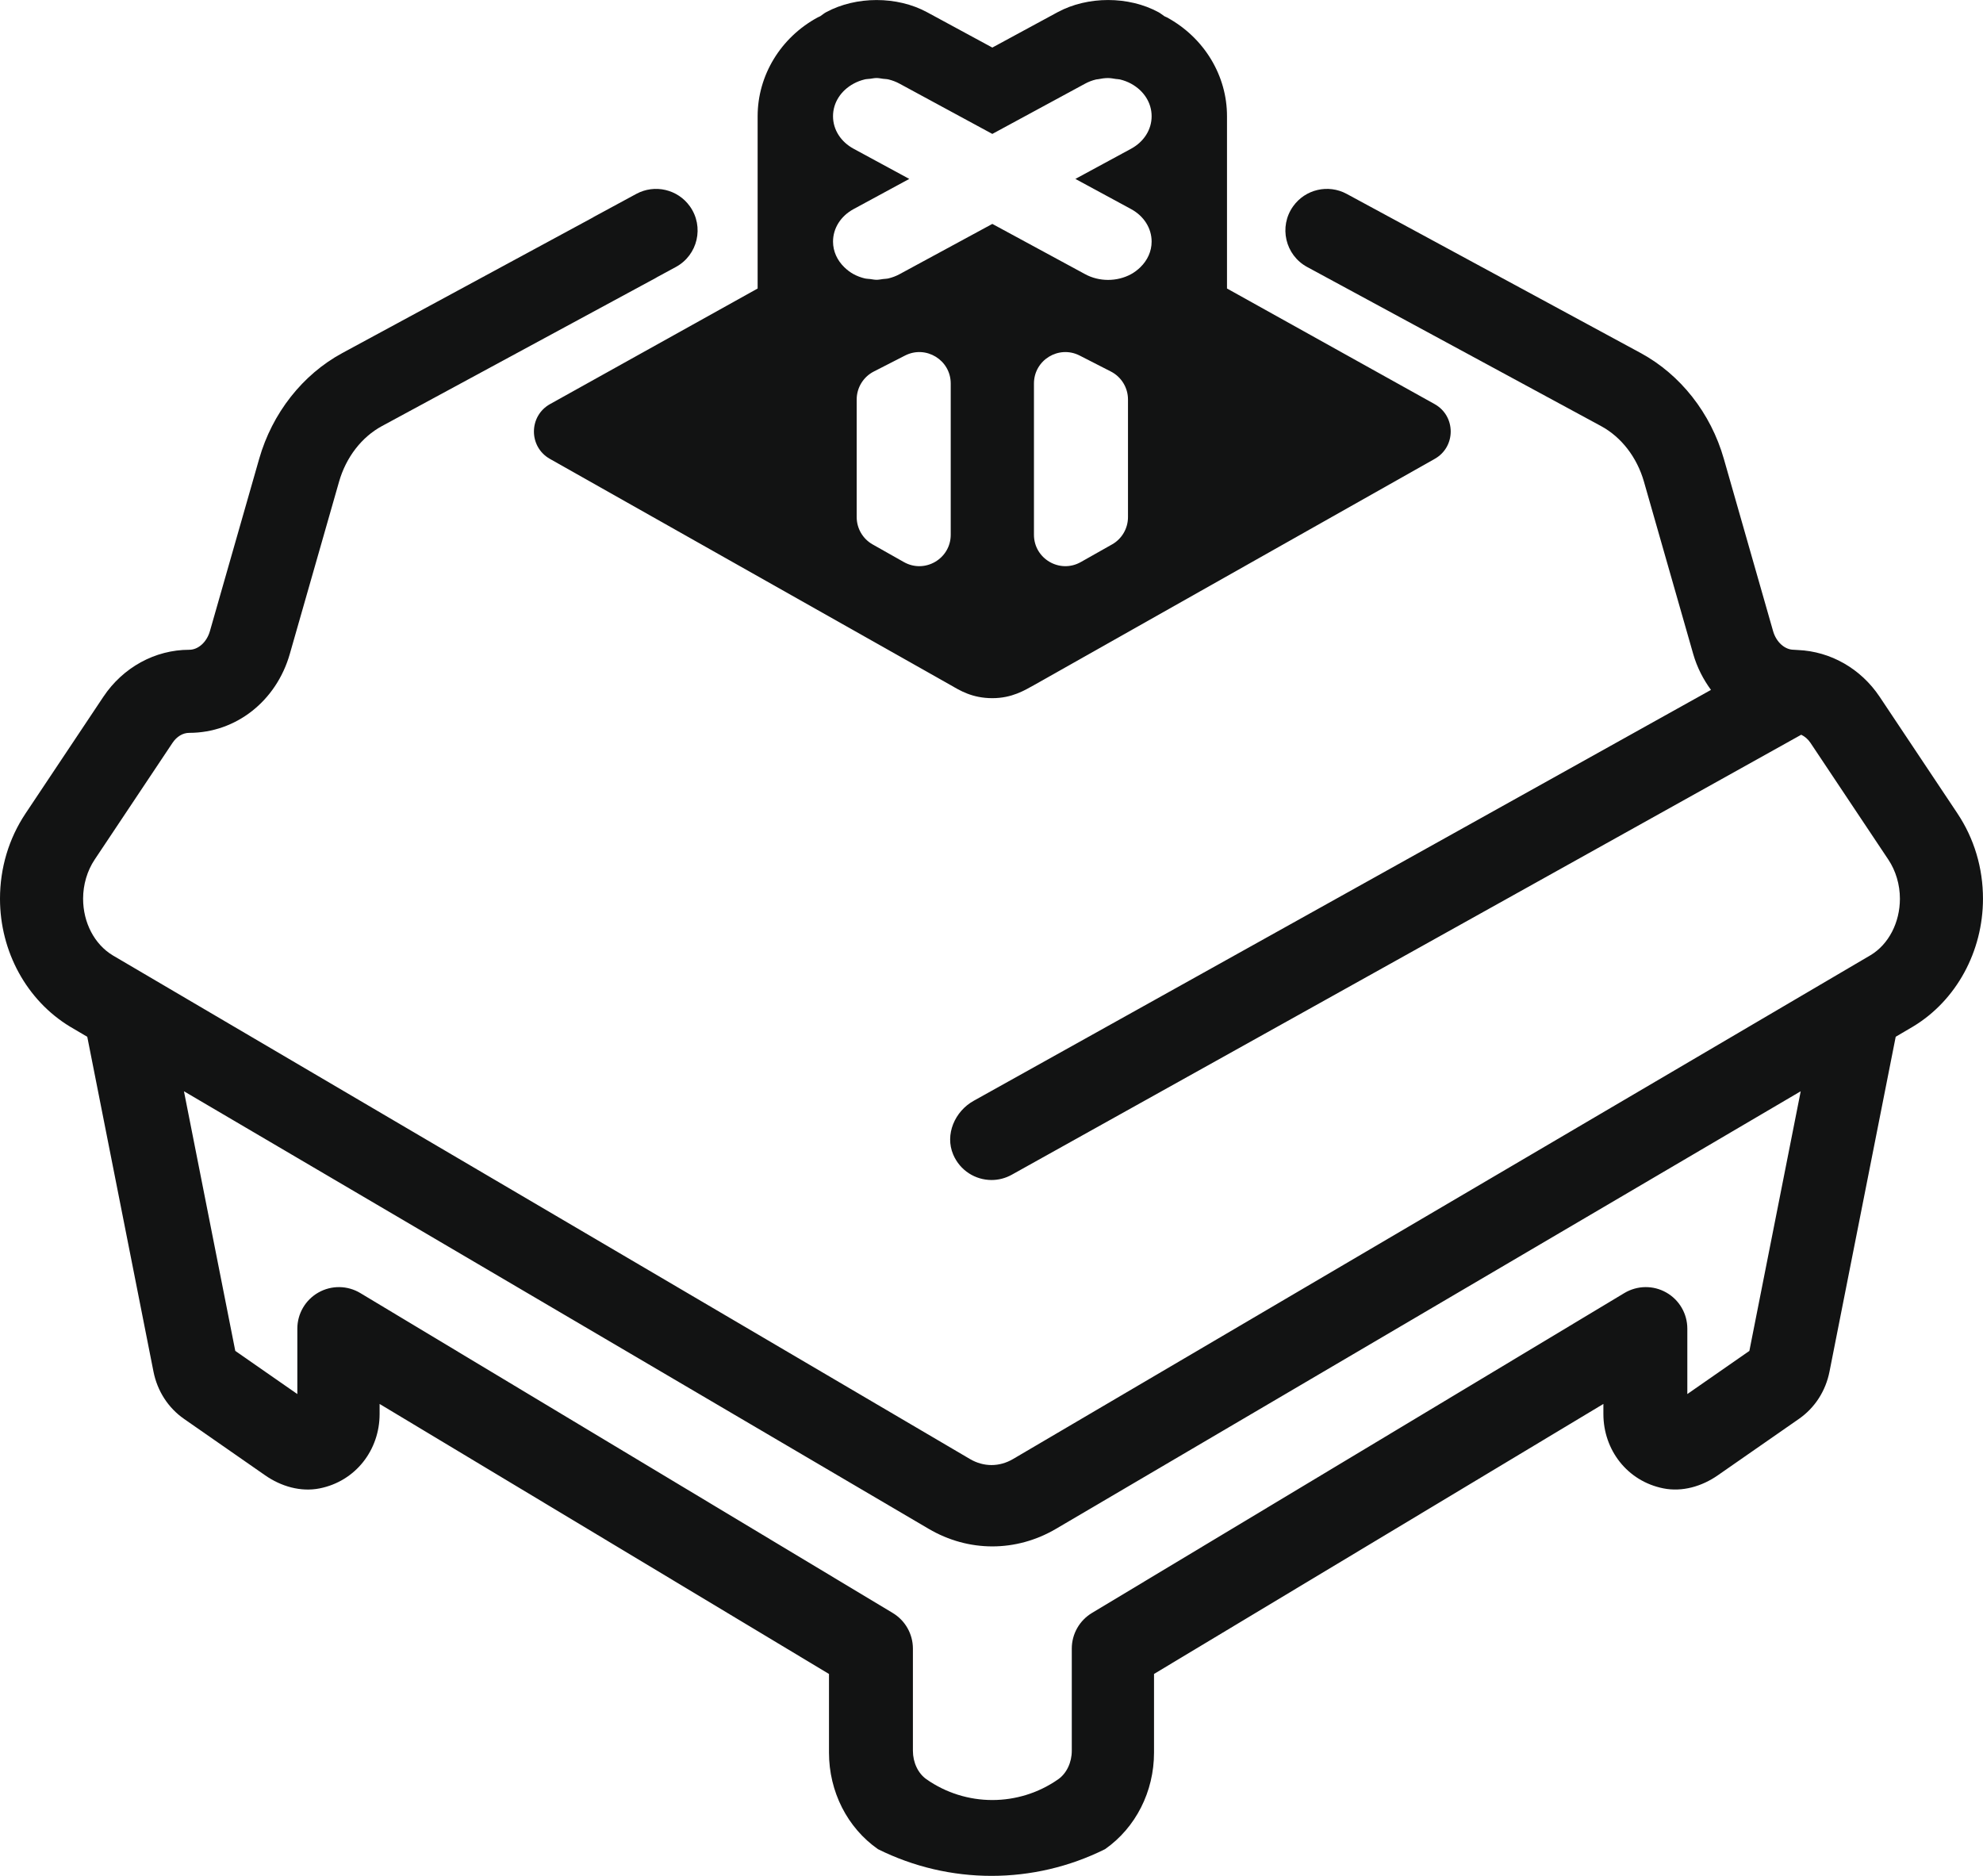
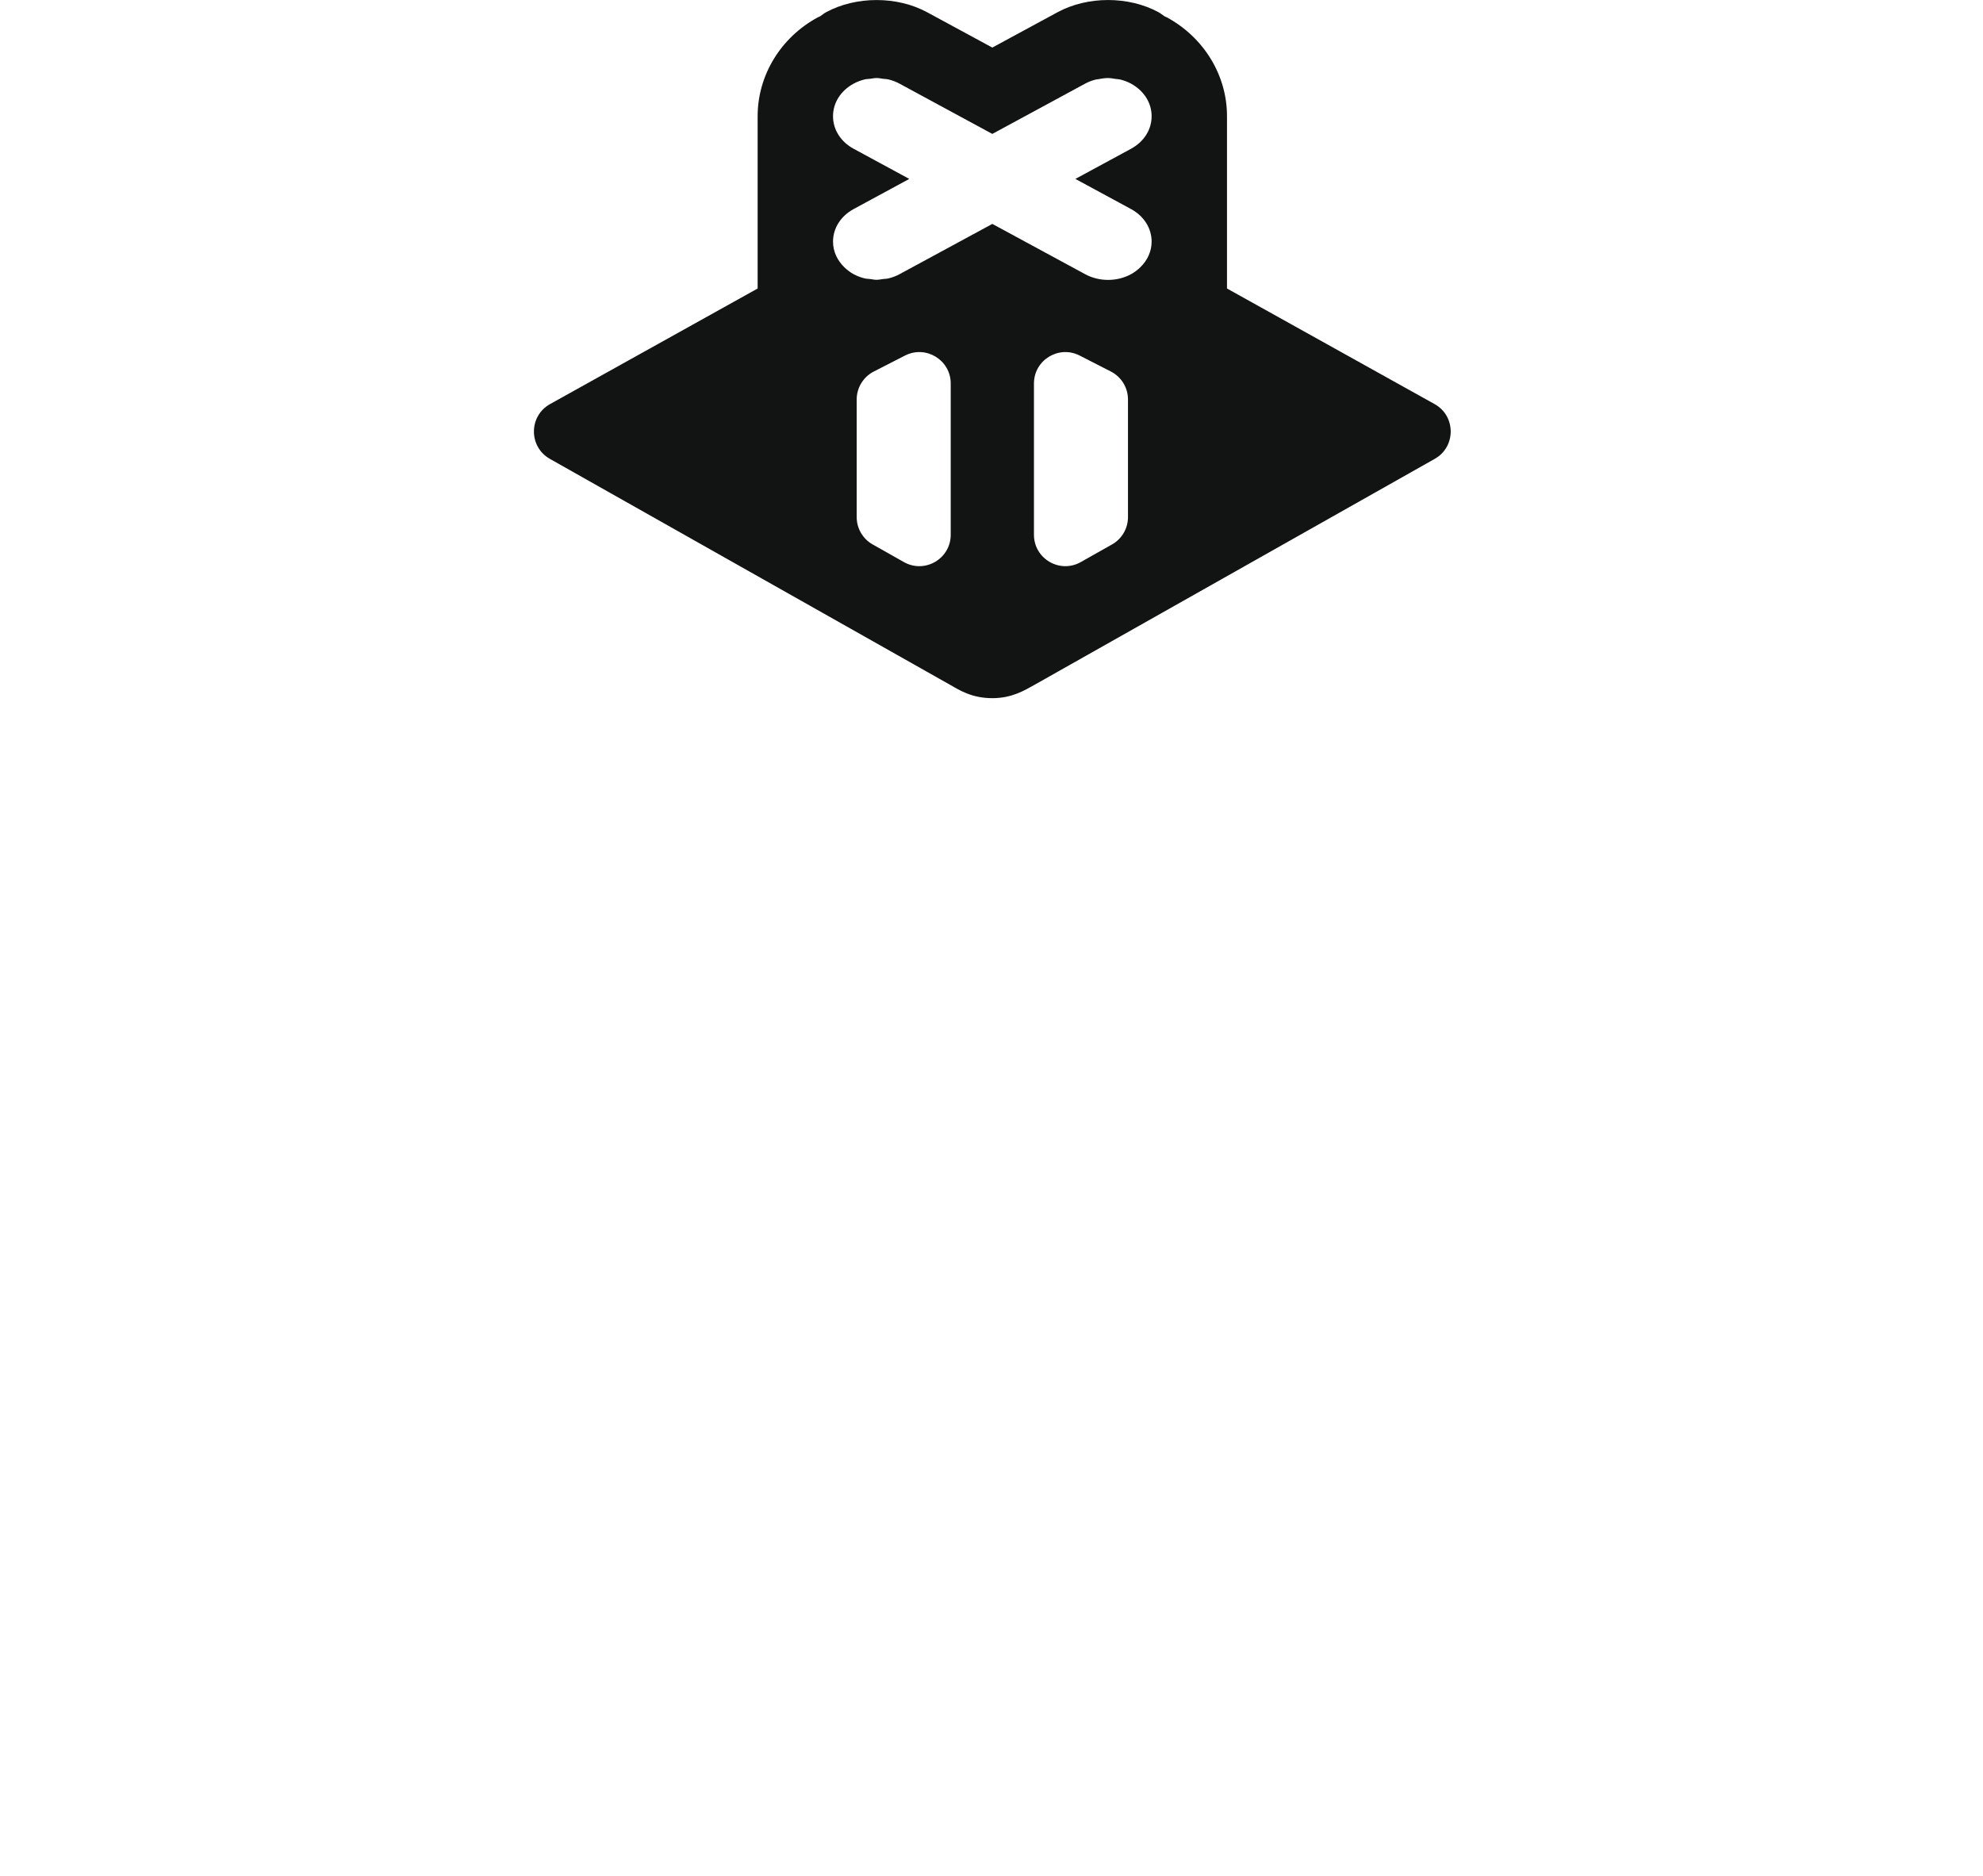
<svg xmlns="http://www.w3.org/2000/svg" id="Layer_1" data-name="Layer 1" viewBox="0 0 1289.97 1220.22">
  <defs>
    <style>
      .cls-1 {
        fill: #121313;
      }
    </style>
  </defs>
  <path class="cls-1" d="M672.59,445.68l260.73-147.2c13.9-7.84,13.84-27.88-.11-35.64l-135.03-75.18v-112.02c.06-26.47-14.88-51.15-39-64.29-.56-.3-1.15-.5-1.72-.79-1.31-.84-2.4-1.85-3.81-2.61-19.49-10.58-46.07-10.58-65.64-.03l-42.49,23.02-42.45-22.99c-19.51-10.57-46.13-10.57-65.71,0-1.41.76-2.5,1.77-3.8,2.61-.54.27-1.11.47-1.64.76-24.09,13.06-39.07,37.7-39.07,64.29v112.06l-135.03,75.18c-13.94,7.76-14,27.79-.11,35.64l260.73,147.2M672.59,445.68,645.52,460.95h0s0,0,0,0M618.46,445.68c5.74,3.34,13.87,8.47,27.07,8.47,12.86,0,21.13-5.21,27.06-8.47M555.32,96.78c-8.41-4.55-13.43-12.47-13.43-21.18s5.02-16.64,13.43-21.2c2.24-1.22,4.66-2.13,7.18-2.74,1.15-.28,2.36-.27,3.54-.42,1.4-.18,2.78-.49,4.19-.49,1.42,0,2.81.32,4.22.5,1.18.15,2.38.14,3.53.42,2.52.61,4.94,1.53,7.18,2.75l60.36,32.69,60.39-32.71c2.23-1.21,4.64-2.12,7.16-2.72.4-.1.82-.06,1.23-.15,2.13-.43,4.3-.76,6.49-.76,1.7,0,3.38.33,5.06.59.89.14,1.8.1,2.67.31,2.52.6,4.95,1.51,7.2,2.72,8.44,4.6,13.45,12.53,13.43,21.24,0,8.68-5.01,16.6-13.41,21.15l-36.19,19.6,36.19,19.6c8.4,4.55,13.41,12.47,13.41,21.19,0,6.32-2.7,12.17-7.34,16.67h0c-1.77,1.71-3.75,3.26-6.07,4.52-4.45,2.42-9.62,3.71-14.92,3.71s-10.45-1.29-14.9-3.71l-60.39-32.71-49.68,26.91h0l-10.7,5.8c-2.23,1.21-4.66,2.12-7.17,2.73-1.15.28-2.36.27-3.54.42-1.4.18-2.78.49-4.2.49-1.41,0-2.79-.31-4.19-.49-1.19-.15-2.4-.14-3.55-.42-2.52-.61-4.94-1.52-7.18-2.73-2.31-1.25-4.3-2.81-6.07-4.52-4.64-4.5-7.35-10.35-7.35-16.67,0-8.72,5.02-16.64,13.42-21.19l36.18-19.6-36.17-19.6ZM557.29,336.36v-76.5c0-7.67,4.3-14.7,11.13-18.19l20.31-10.39c13.59-6.95,29.73,2.92,29.73,18.19v98.36c0,15.64-16.85,25.48-30.47,17.79l-20.31-11.47c-6.42-3.62-10.39-10.42-10.39-17.79ZM723.38,354.15l-20.31,11.47c-13.62,7.69-30.47-2.15-30.47-17.79v-98.36c0-15.27,16.14-25.14,29.73-18.19l20.31,10.39c6.83,3.49,11.13,10.52,11.13,18.19v76.51c0,7.37-3.97,14.17-10.39,17.79Z" />
-   <path class="cls-1" d="M1273.38,529.18l-50.64-75.93c-12.26-18.36-31.97-29.52-53.14-30.42-.37-.04-.73-.05-1.11-.07-.54-.01-1.07-.1-1.61-.1-5.88,0-11.42-5-13.47-12.16l-32.03-112.05c-8.49-29.73-28.23-54.81-54.13-68.83l-163.02-88.24-28.18-15.25c-11.99-6.49-26.93-3.03-34.85,8.07-9.45,13.23-5.16,31.74,9.13,39.48l25.18,13.63,166.01,89.86c13.2,7.14,23.36,20.32,27.89,36.14l32.03,112.05c2.5,8.74,6.54,16.54,11.57,23.41l-479.61,267.29c-12.32,6.86-18.84,21.95-13.34,34.93,4.48,10.55,14.54,16.59,24.97,16.59,4.45,0,8.96-1.11,13.12-3.42l513.57-286.22c2.29,1.09,4.4,2.84,6.05,5.32l50.64,75.93c4.84,7.25,7.51,16.28,7.51,25.42,0,15.53-7.37,29.64-18.96,36.65l-557.94,327.81c-8.9,5.24-19.15,5.24-28.06,0L73.31,621.43c-11.88-7.19-19.25-21.3-19.25-36.83,0-9.15,2.66-18.17,7.5-25.42l50.64-75.93c2.77-4.15,6.75-6.54,10.9-6.54,30.36,0,56.66-20.64,65.43-51.35l32.04-112.05c4.53-15.83,14.69-29,27.87-36.14l178.45-96.53c.14-.08.25-.19.39-.27l12.36-6.69c14.3-7.73,18.58-26.25,9.13-39.48-7.92-11.09-22.86-14.55-34.85-8.07l-28.18,15.25s.02.03.03.05l-163.05,88.2c-25.9,14.01-45.62,39.1-54.12,68.83l-32.04,112.05c-2.04,7.16-7.58,12.16-13.46,12.16-22.2,0-43.09,11.44-55.87,30.59l-50.64,75.93c-10.85,16.27-16.59,35.43-16.59,55.42,0,34.33,17.37,66.16,45.62,83.25l11.15,6.56,43.06,217.74c2.5,12.69,9.59,23.65,19.92,30.83l52.8,36.73c10.28,7.15,23.04,10.9,35.33,8.47,23.5-4.66,39.06-25.05,39.06-48.37v-6.57l292.33,175.64v51.17c0,25.36,11.91,48.83,31.85,62.79h0c46.52,23.17,101.22,23.17,147.74,0h0c19.94-13.97,31.85-37.44,31.85-62.8v-51.17l292.32-175.64v6.57c0,23.29,15.52,43.68,39.02,48.35,12.29,2.45,25.06-1.29,35.35-8.45l52.81-36.73c10.35-7.19,17.42-18.14,19.92-30.83l43.06-217.76,11.45-6.73c27.96-16.92,45.32-48.75,45.32-83.07,0-19.98-5.73-39.15-16.59-55.42ZM1138.01,878.73l-40.38,28.08v-42.54c0-9.74-5.23-18.72-13.72-23.52-8.46-4.8-18.85-4.65-27.22.35l-346.37,208.12c-8.13,4.89-13.11,13.68-13.11,23.17v66.46c0,7.62-3.38,14.72-8.81,18.53-25.74,18.02-60.01,18.02-85.74,0-5.43-3.8-8.8-10.9-8.8-18.52v-66.46c0-9.49-4.98-18.28-13.11-23.17l-346.38-208.12c-8.36-5.02-18.75-5.15-27.23-.35-8.48,4.8-13.72,13.78-13.72,23.52v42.54l-40.37-28.08-33.39-168.89,484.45,284.63c12.97,7.62,27.19,11.43,41.42,11.43,14.22,0,28.44-3.82,41.41-11.43l484.45-284.63-33.4,168.89Z" />
</svg>